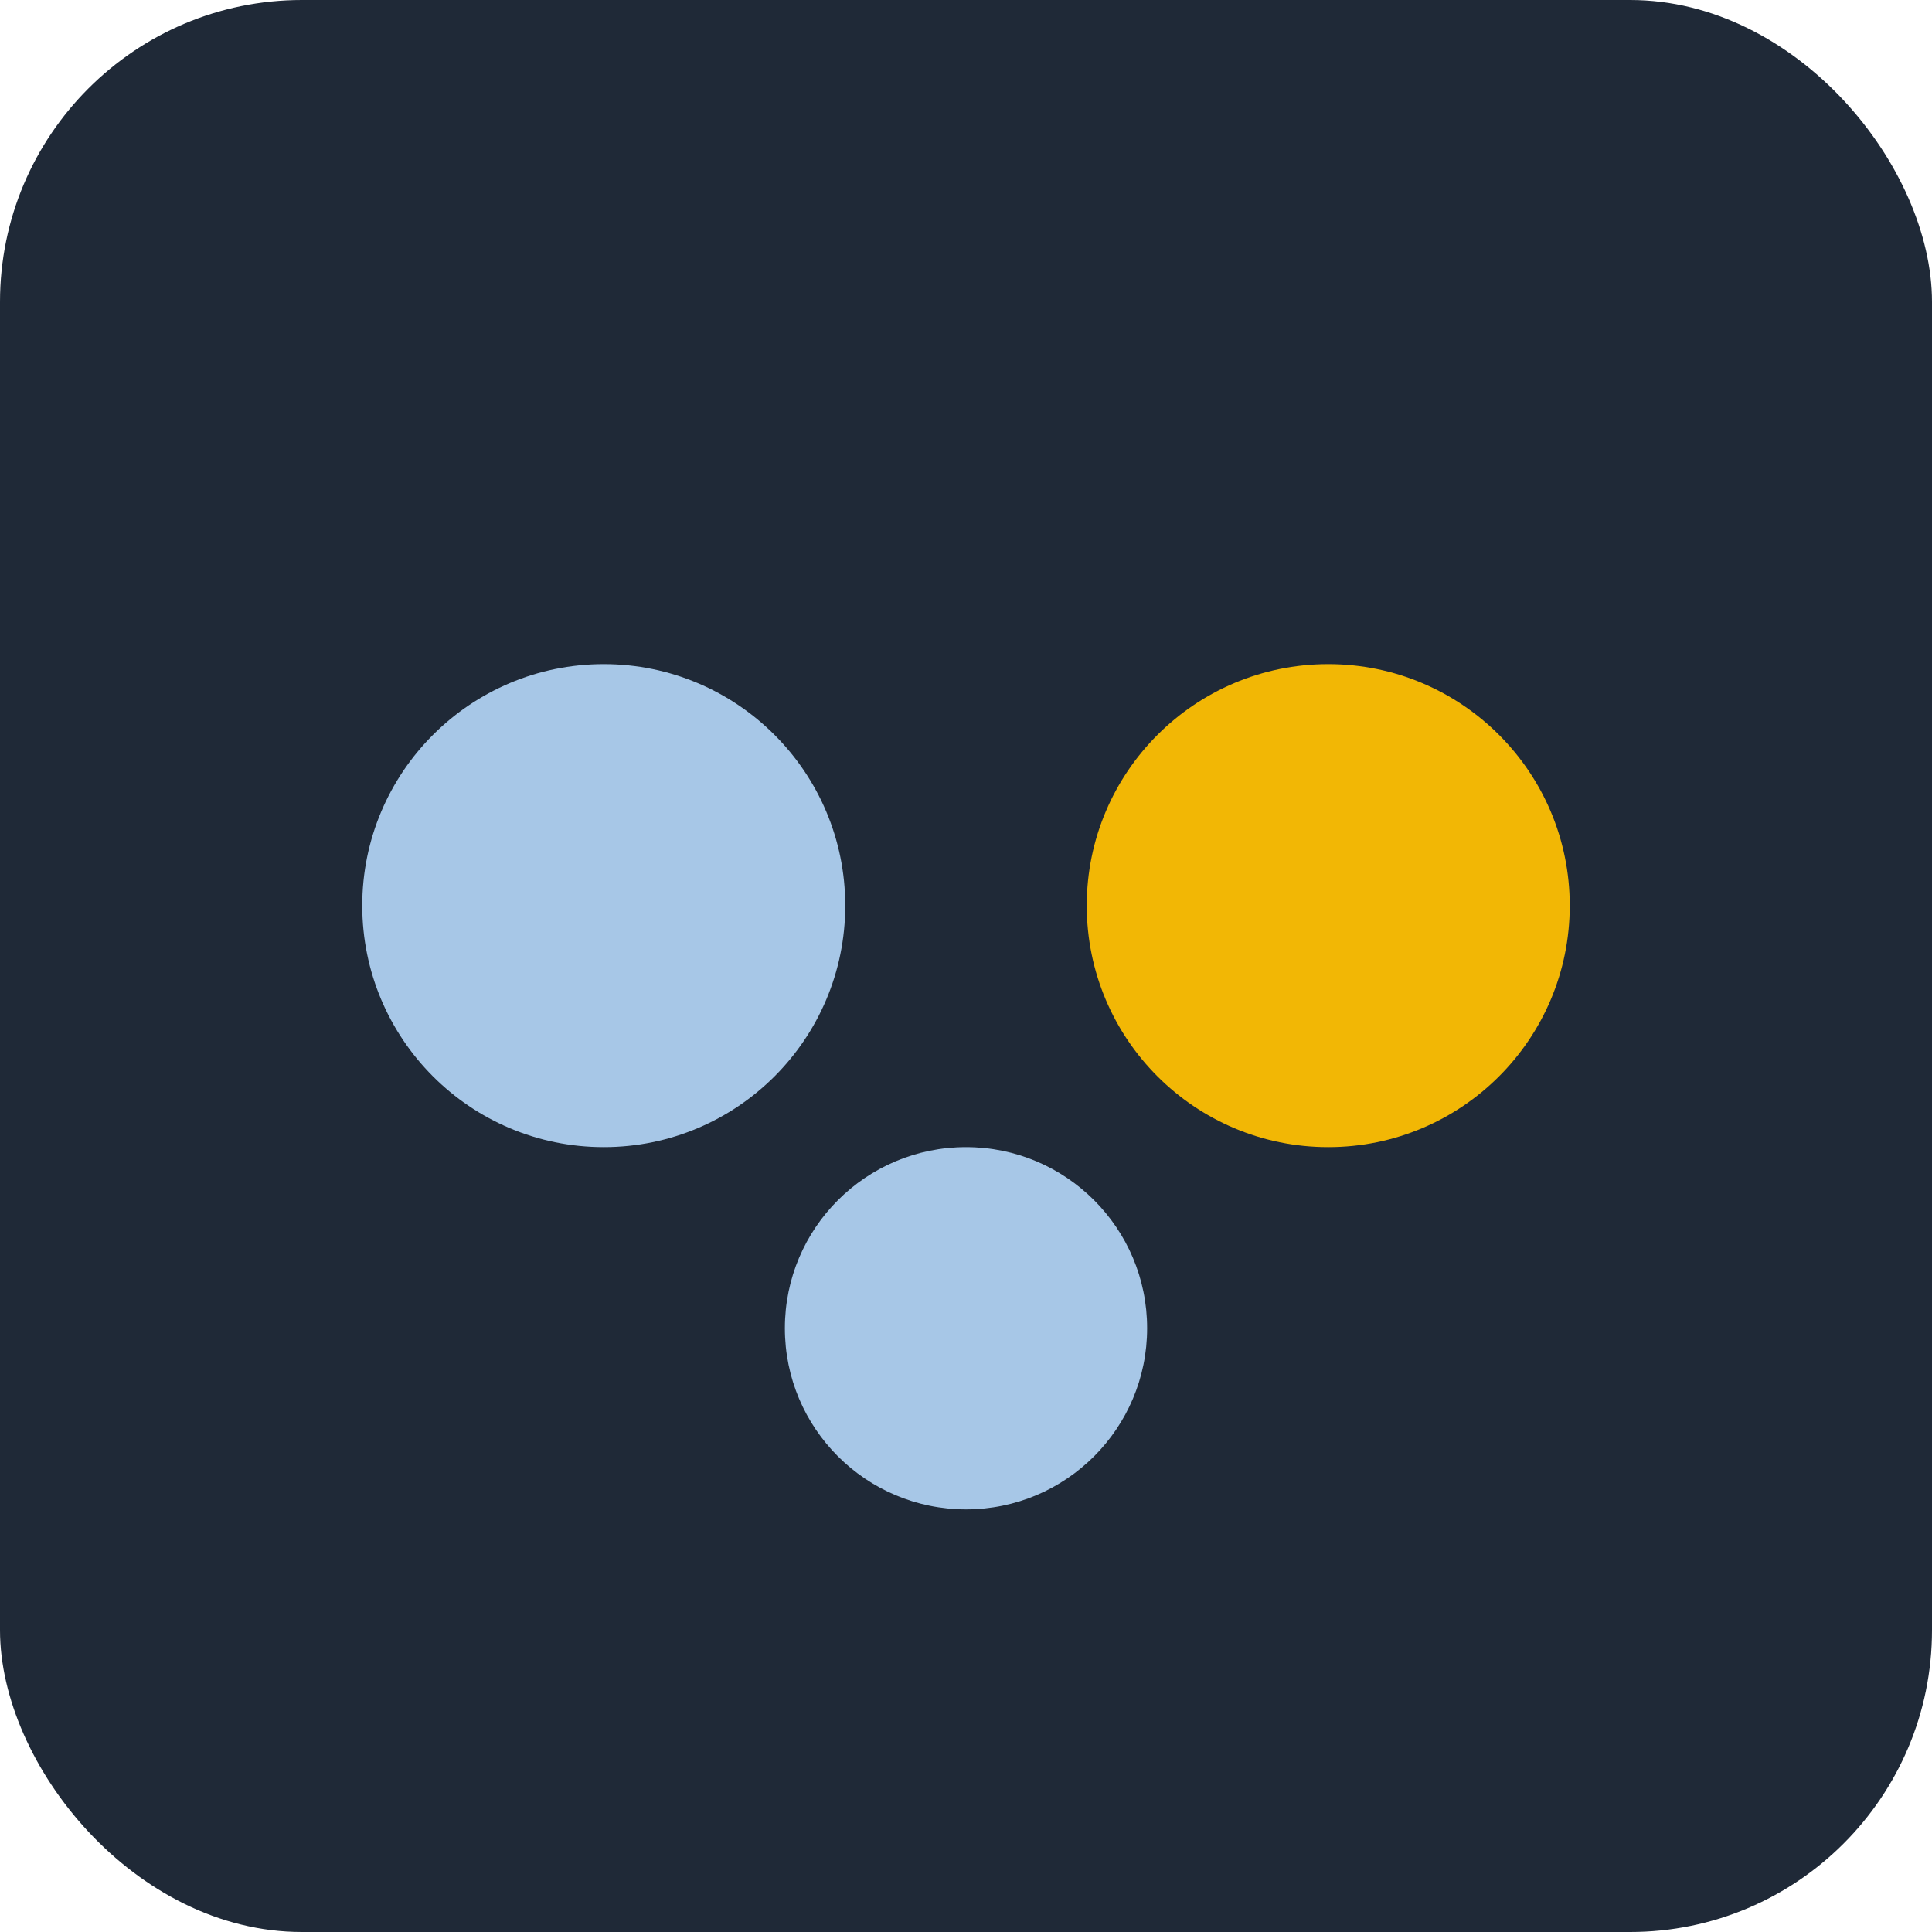
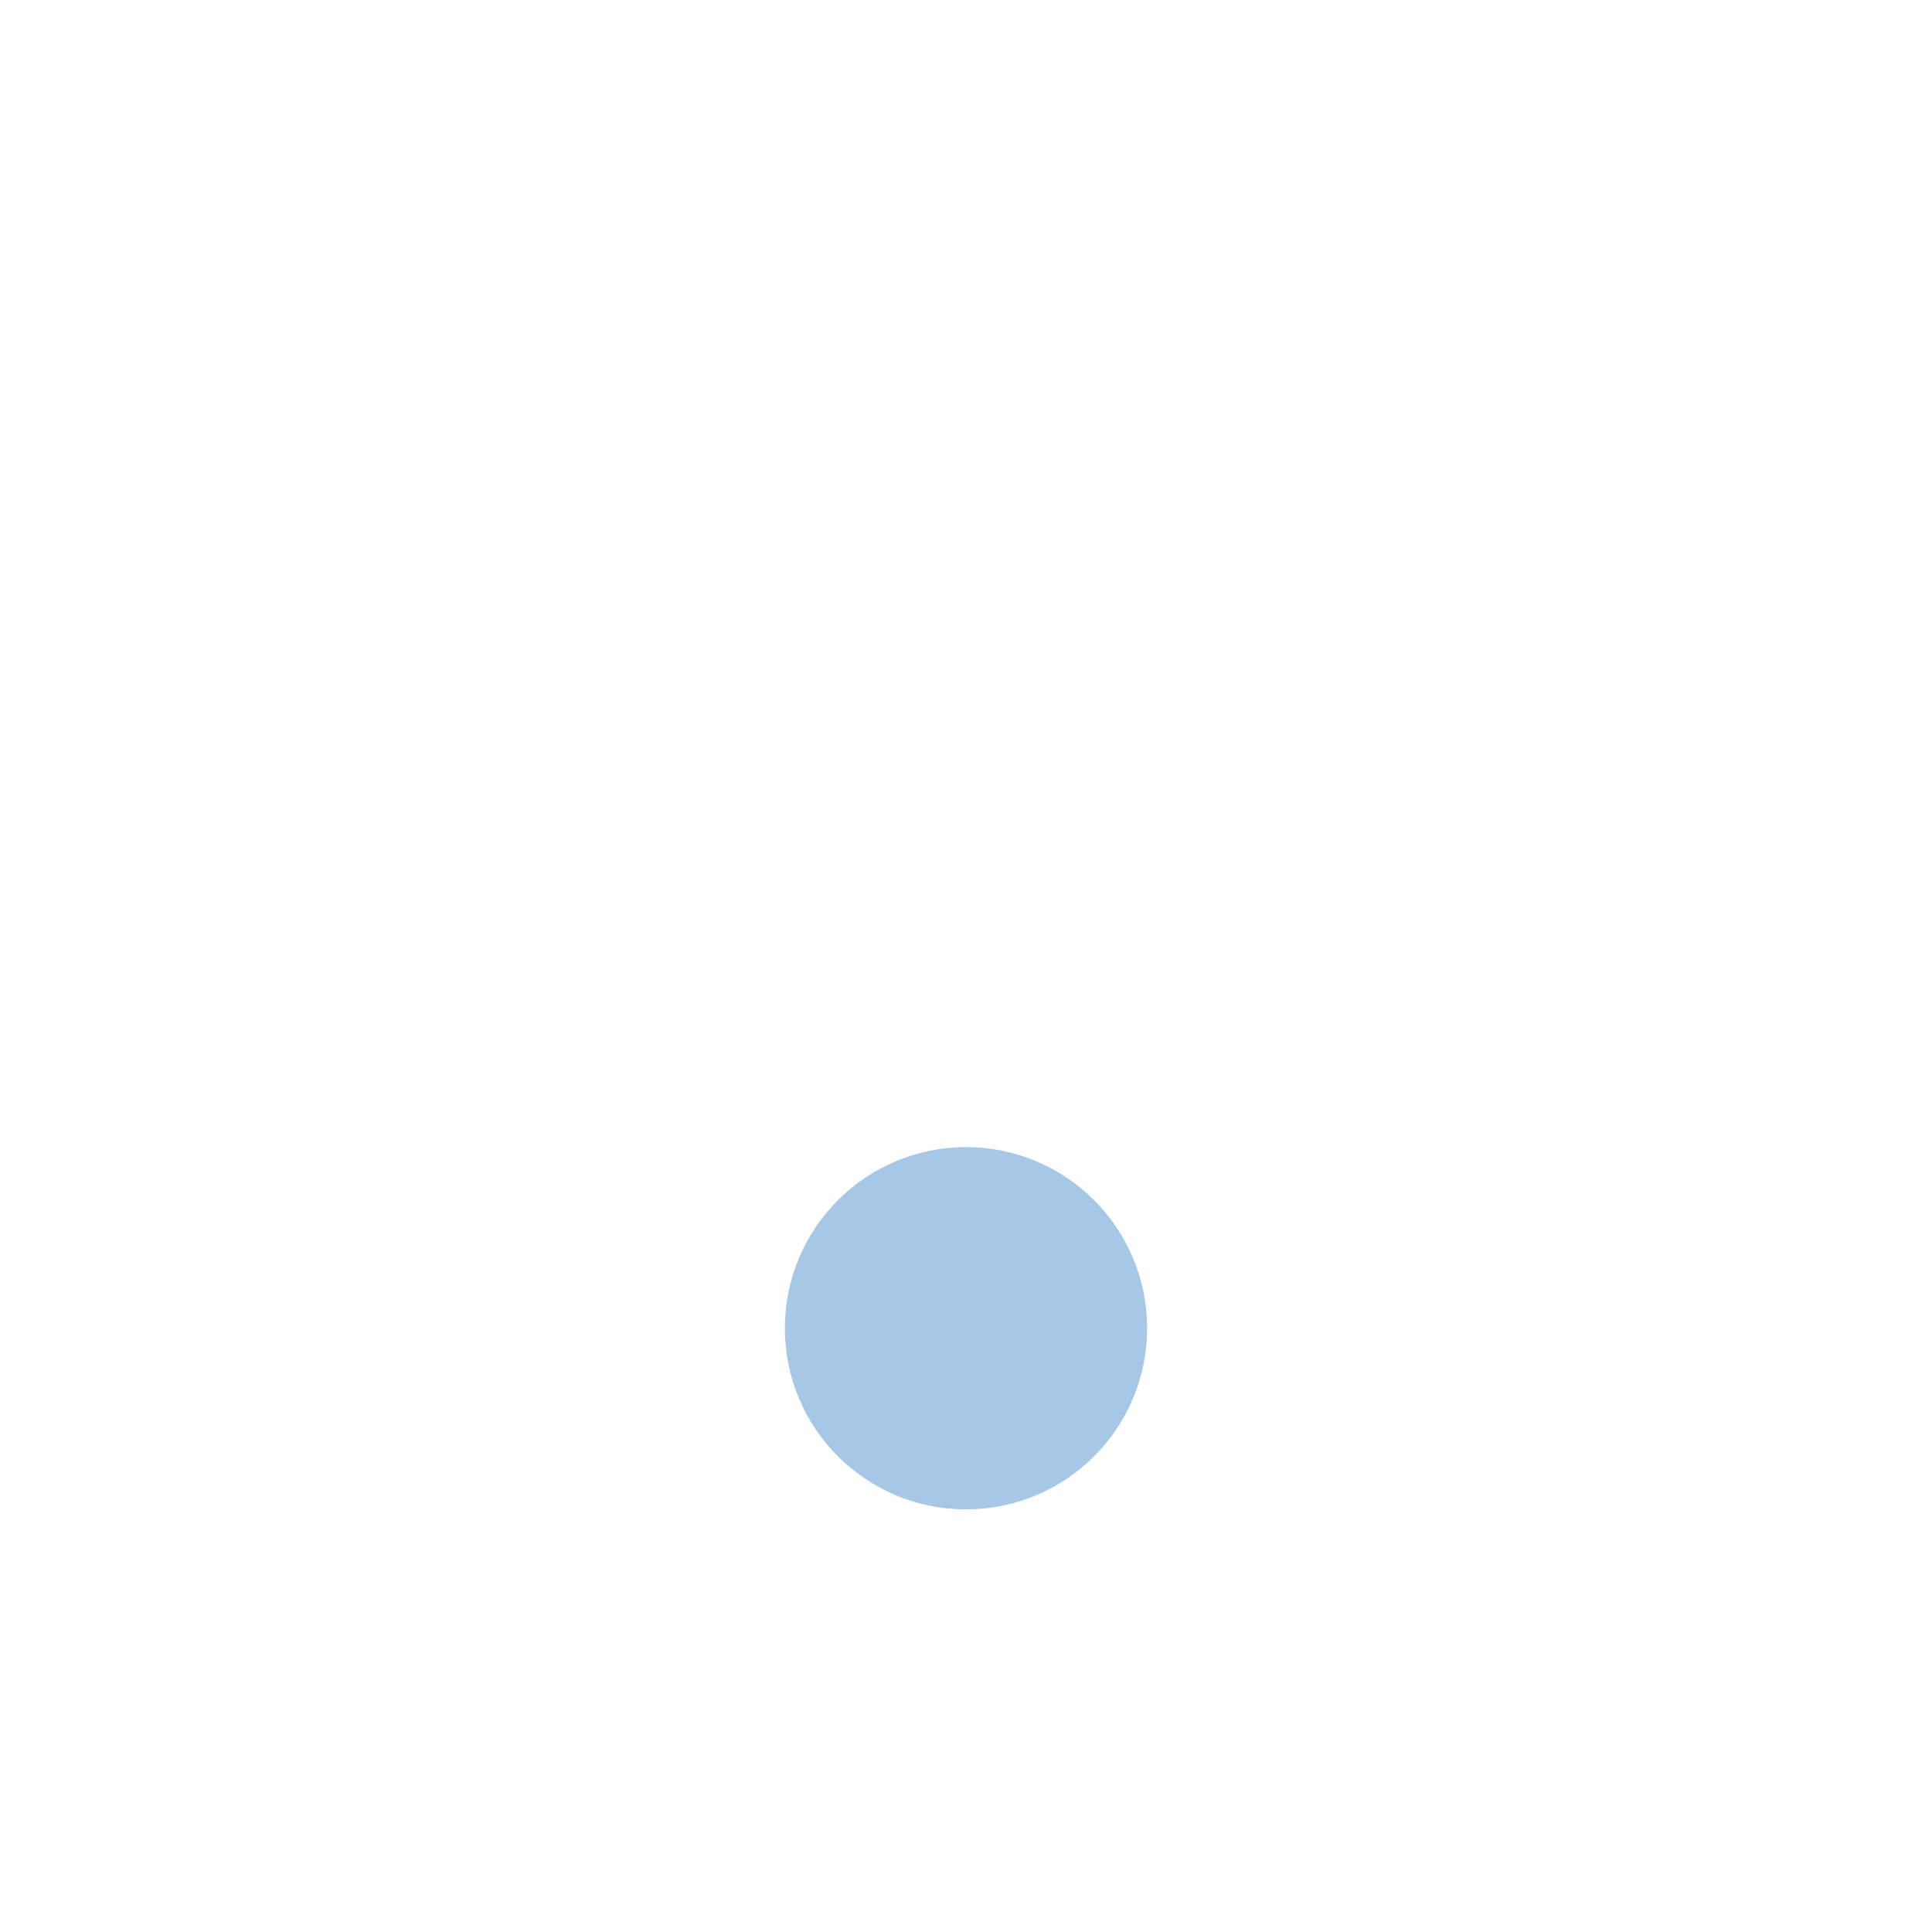
<svg xmlns="http://www.w3.org/2000/svg" width="32" height="32" viewBox="0 0 32 32">
-   <rect width="32" height="32" rx="5" fill="#1F2937" />
-   <circle cx="10" cy="15" r="4" fill="#A7C7E7" />
-   <circle cx="22" cy="15" r="4" fill="#F2B705" />
  <circle cx="16" cy="22" r="3" fill="#A7C7E7" />
</svg>